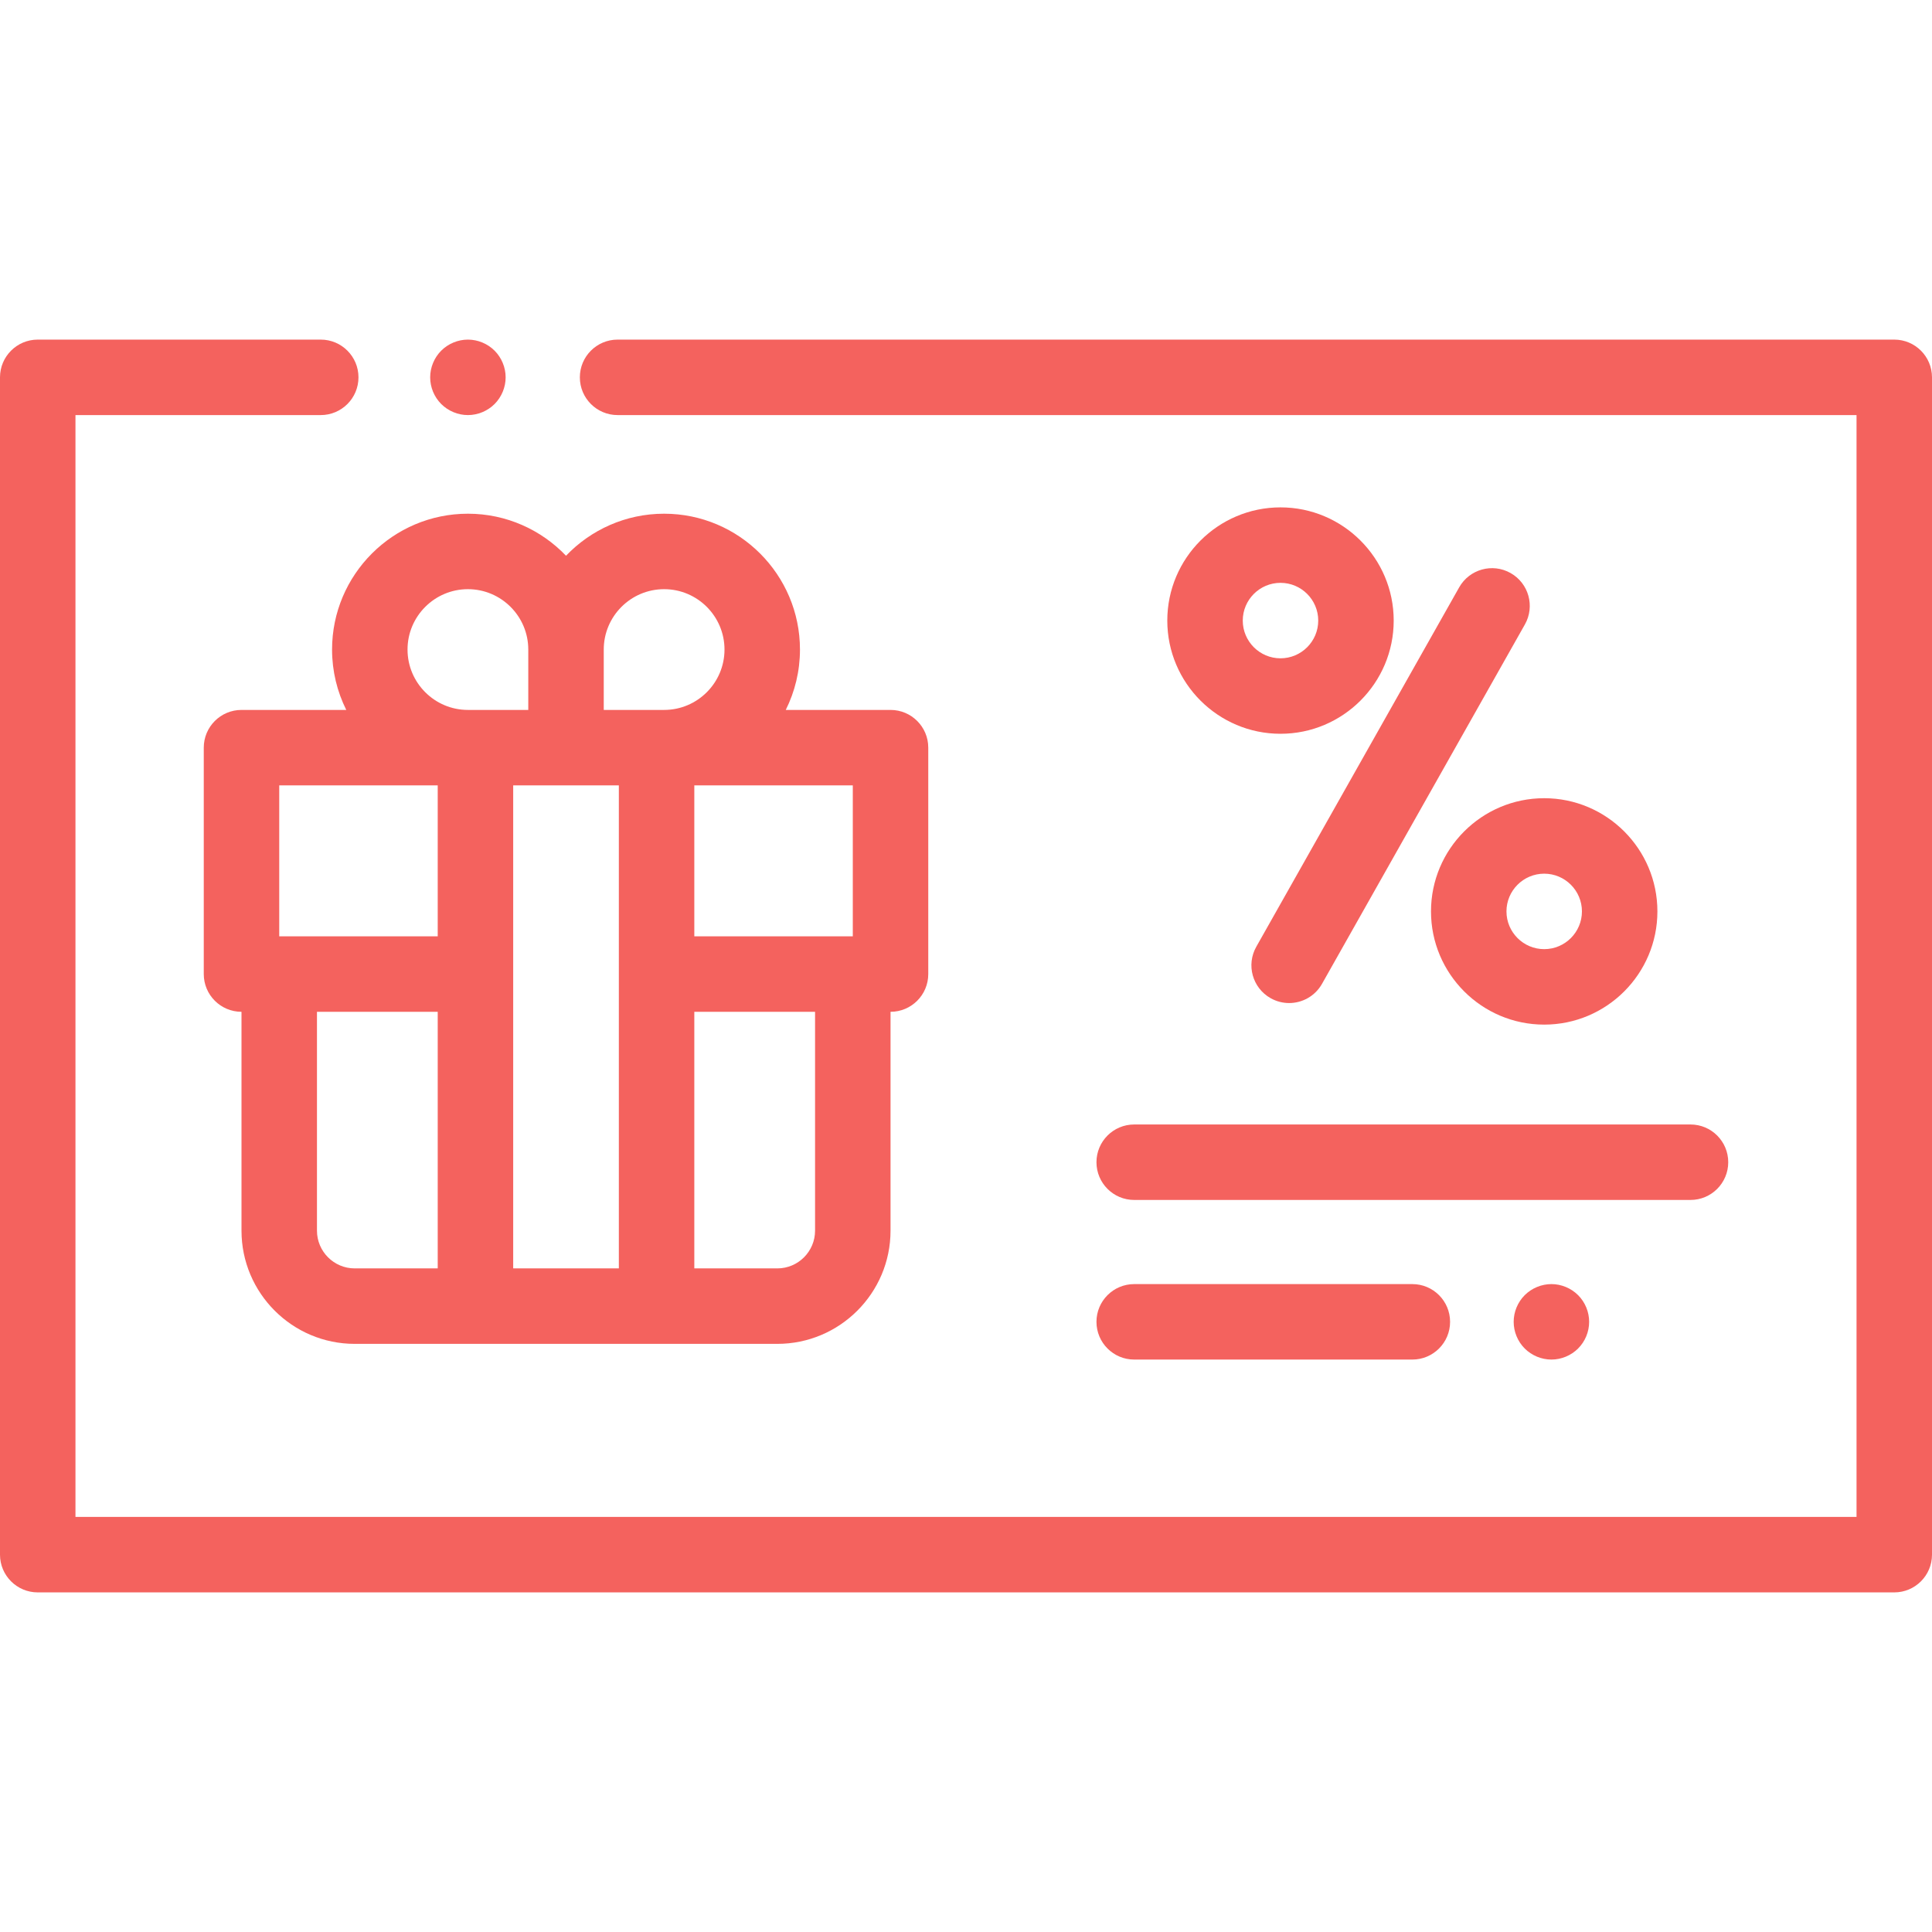
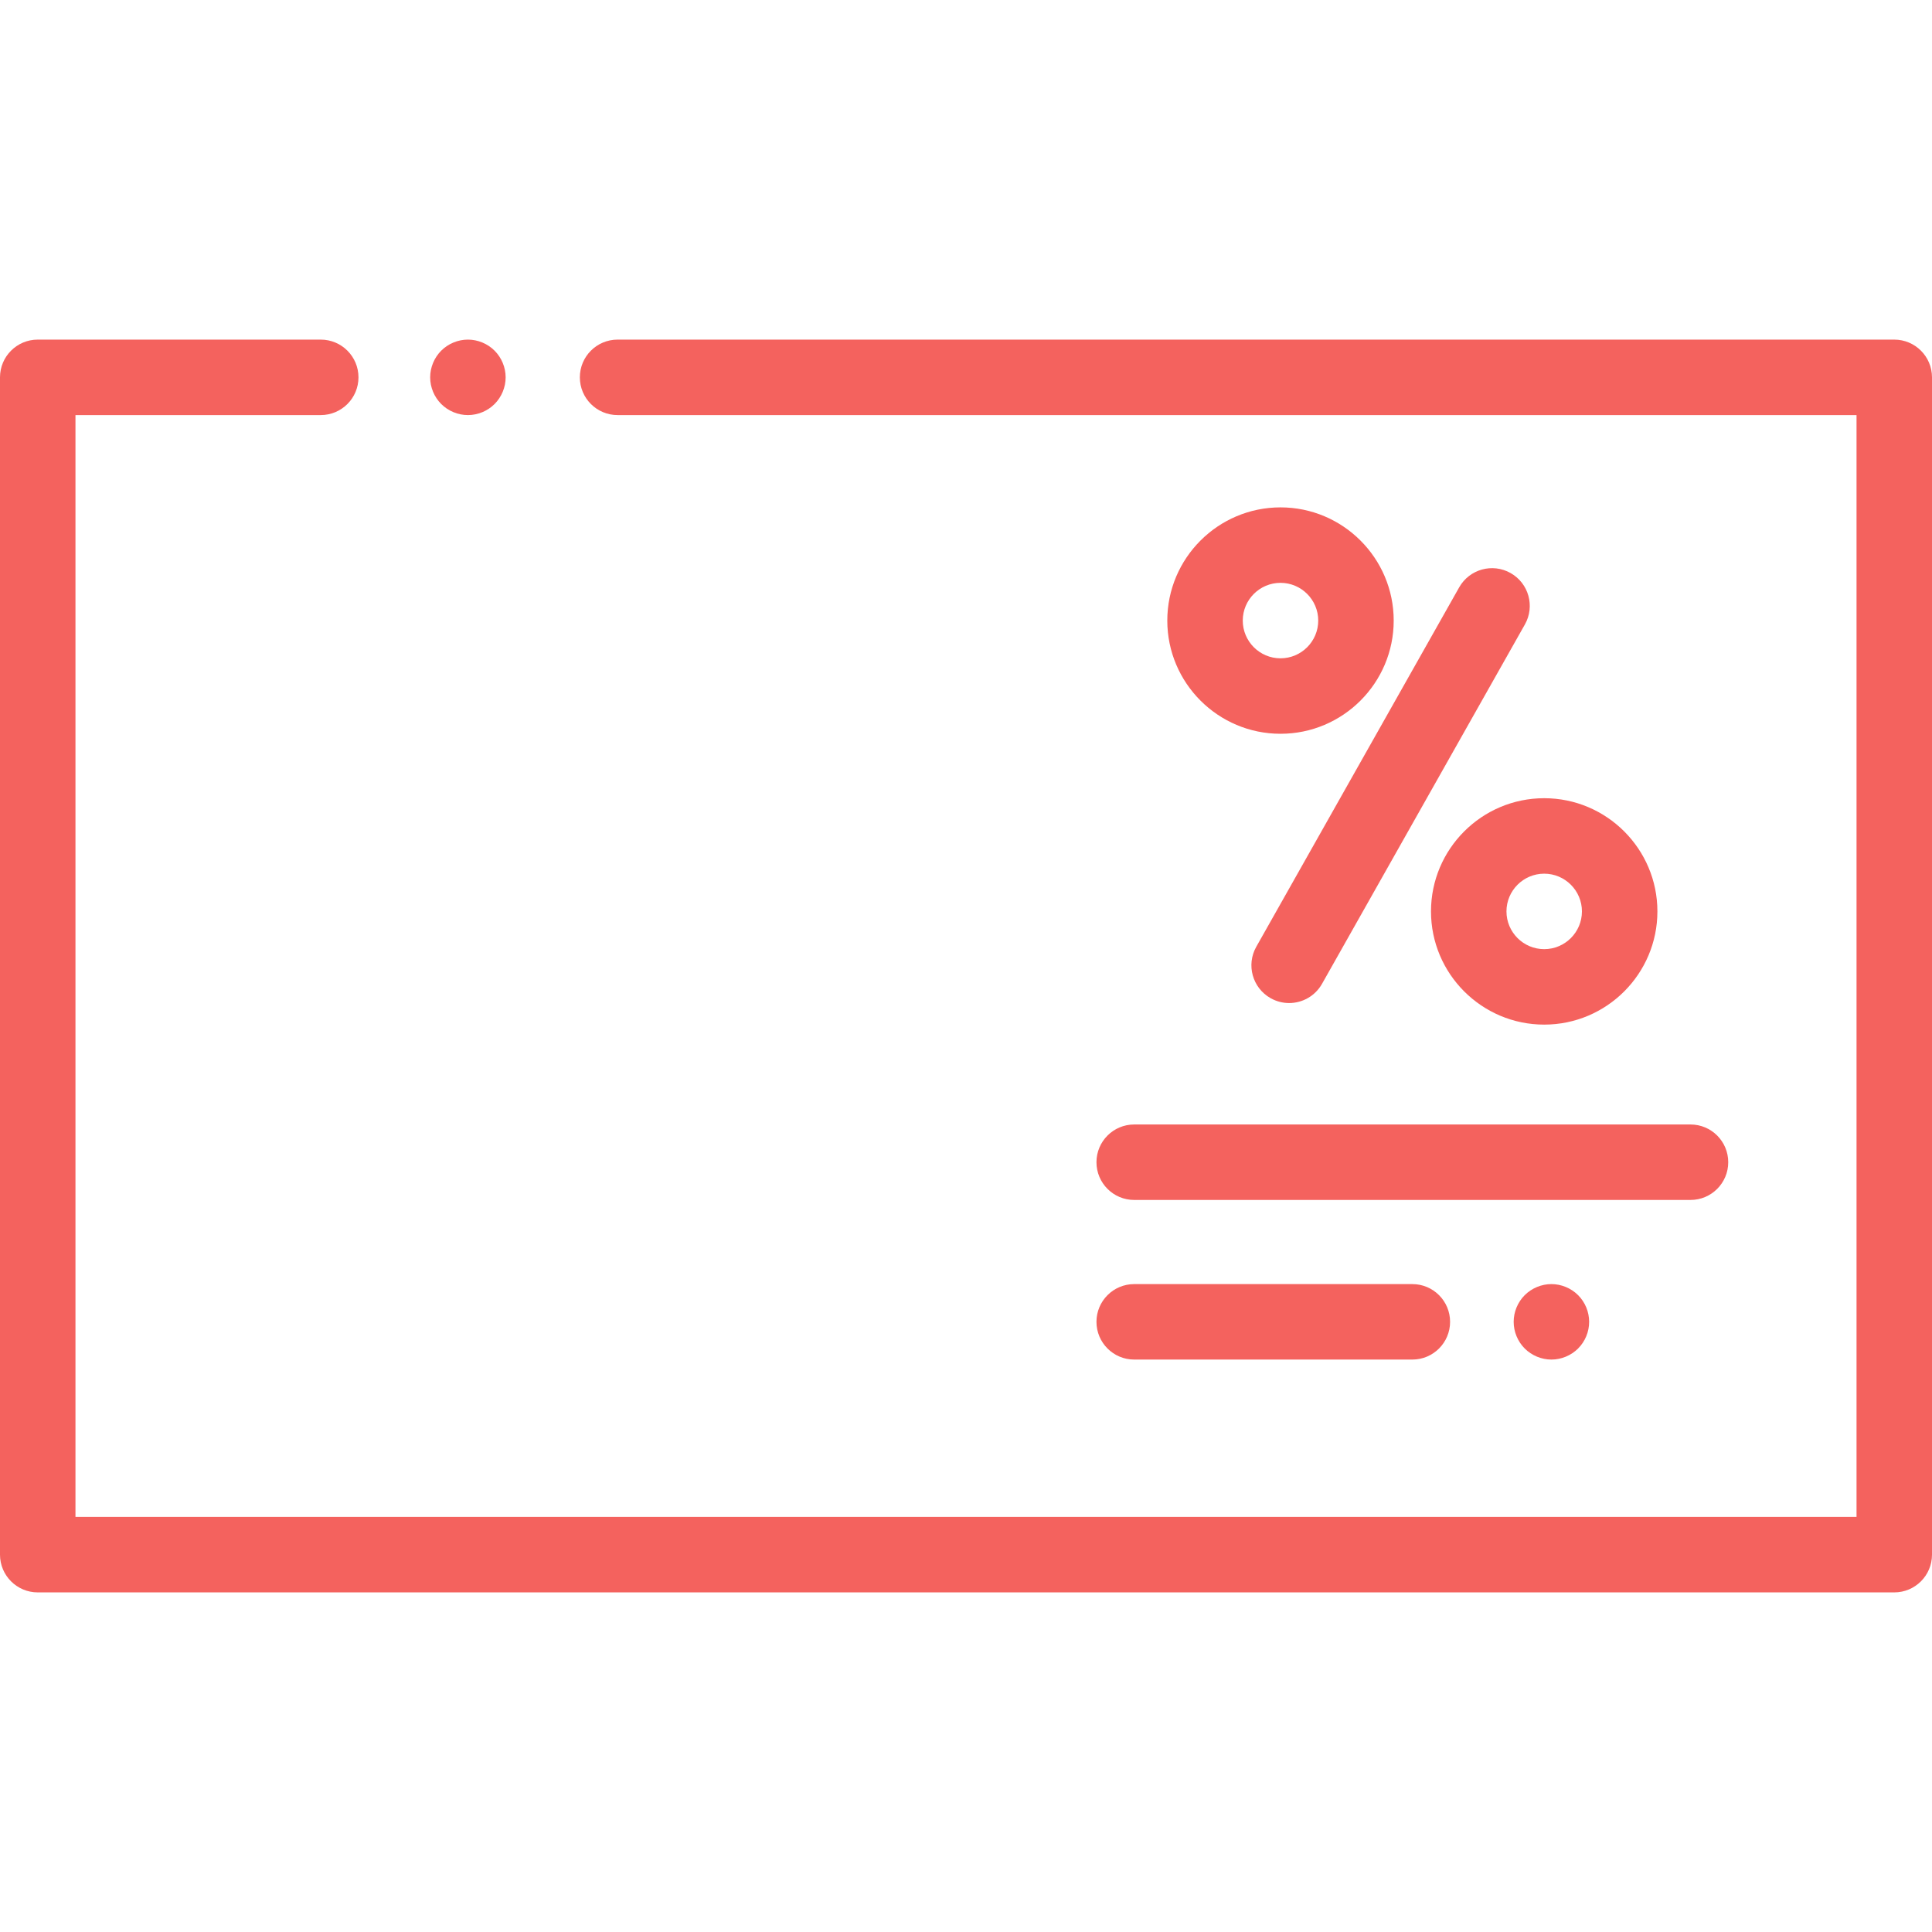
<svg xmlns="http://www.w3.org/2000/svg" version="1.1" width="512" height="512" x="0" y="0" viewBox="0 0 512 512" style="enable-background:new 0 0 512 512" xml:space="preserve" class="">
  <g>
    <g>
      <g>
        <path d="M131.069,92.93C129.21,91.07,126.63,90,124,90s-5.21,1.07-7.07,2.93S114,97.37,114,100s1.069,5.21,2.93,7.07    c1.861,1.86,4.44,2.93,7.07,2.93s5.21-1.07,7.069-2.93c1.86-1.86,2.931-4.44,2.931-7.07S132.93,94.79,131.069,92.93z" fill="#f4625e" data-original="#000000" style="" class="" />
      </g>
    </g>
    <g>
      <g>
        <path d="M502,90H163.667c-5.522,0-10,4.477-10,10s4.478,10,10,10H492v292H20V110h65c5.522,0,10-4.477,10-10s-4.478-10-10-10H10    c-5.522,0-10,4.477-10,10v312c0,5.522,4.478,10,10,10h492c5.522,0,10-4.478,10-10V100C512,94.477,507.522,90,502,90z" fill="#f4625e" data-original="#000000" style="" class="" />
      </g>
    </g>
    <g>
      <g>
-         <path d="M236,188.138h-27.764c2.404-4.823,3.764-10.255,3.764-16c0-19.851-16.149-36-36-36c-10.214,0-19.442,4.283-26,11.139    c-6.558-6.856-15.786-11.139-26-11.139c-19.851,0-36,16.149-36,36c0,5.745,1.36,11.176,3.764,16H64c-5.522,0-10,4.477-10,10v60    c0,5.522,4.478,10,10,10v58c0,16.542,13.458,30,30,30h112c16.542,0,30-13.458,30-30v-58c5.522,0,10-4.478,10-10v-60    C246,192.615,241.522,188.138,236,188.138z M116,336.138H94c-5.514,0-10-4.487-10-10v-58h32V336.138z M116,248.138H74v-40h42    V248.138z M108,172.138c0-8.822,7.178-16,16-16s16,7.178,16,16v16h-16C115.178,188.138,108,180.96,108,172.138z M164,258.138v78    h-28v-78v-50h28V258.138z M160,188.138v-16c0-8.823,7.178-16,16-16s16,7.178,16,16s-7.178,16-16,16H160z M216,326.138    c0,5.514-4.486,10-10,10h-22v-68h32V326.138z M226,248.138h-42v-40h42V248.138z" fill="#f4625e" data-original="#000000" style="" class="" />
-       </g>
+         </g>
    </g>
    <g>
      <g>
        <path d="M400.321,151.863c-4.809-2.716-10.908-1.019-13.624,3.792L332.928,250.9c-2.715,4.81-1.018,10.909,3.792,13.624    c1.554,0.877,3.241,1.294,4.907,1.294c3.489,0,6.879-1.83,8.717-5.086l53.769-95.245    C406.828,160.677,405.131,154.578,400.321,151.863z" fill="#f4625e" data-original="#000000" style="" class="" />
      </g>
    </g>
    <g>
      <g>
        <path d="M409.229,211.533c-16.542,0-30,13.458-30,30c0,16.542,13.458,30,30,30s30-13.458,30-30S425.771,211.533,409.229,211.533z     M409.229,251.533c-5.514,0-10-4.486-10-10c0-5.514,4.486-10,10-10c5.514,0,10,4.486,10,10    C419.229,247.047,414.743,251.533,409.229,251.533z" fill="#f4625e" data-original="#000000" style="" class="" />
      </g>
    </g>
    <g>
      <g>
        <path d="M339.346,134.459c-16.542,0-30,13.458-30,30s13.458,30,30,30s30-13.458,30-30S355.888,134.459,339.346,134.459z     M339.346,174.459c-5.514,0-10-4.486-10-10s4.486-10,10-10c5.514,0,10,4.486,10,10S344.859,174.459,339.346,174.459z" fill="#f4625e" data-original="#000000" style="" class="" />
      </g>
    </g>
    <g>
      <g>
        <path d="M448,298H300.574c-5.522,0-10,4.478-10,10c0,5.522,4.478,10,10,10H448c5.522,0,10-4.478,10-10    C458,302.478,453.522,298,448,298z" fill="#f4625e" data-original="#000000" style="" class="" />
      </g>
    </g>
    <g>
      <g>
        <path d="M374.287,340.299h-73.713c-5.522,0-10,4.478-10,10c0,5.522,4.478,10,10,10h73.713c5.522,0,10-4.478,10-10    C384.287,344.777,379.809,340.299,374.287,340.299z" fill="#f4625e" data-original="#000000" style="" class="" />
      </g>
    </g>
    <g>
      <g>
        <path d="M418.209,343.229c-1.86-1.859-4.44-2.93-7.07-2.93s-5.2,1.071-7.07,2.93c-1.859,1.86-2.93,4.431-2.93,7.07    c0,2.63,1.07,5.21,2.93,7.07c1.87,1.859,4.44,2.93,7.07,2.93s5.21-1.07,7.07-2.93c1.87-1.86,2.93-4.44,2.93-7.07    S420.079,345.089,418.209,343.229z" fill="#f4625e" data-original="#000000" style="" class="" />
      </g>
    </g>
    <g>
</g>
    <g>
</g>
    <g>
</g>
    <g>
</g>
    <g>
</g>
    <g>
</g>
    <g>
</g>
    <g>
</g>
    <g>
</g>
    <g>
</g>
    <g>
</g>
    <g>
</g>
    <g>
</g>
    <g>
</g>
    <g>
</g>
  </g>
</svg>